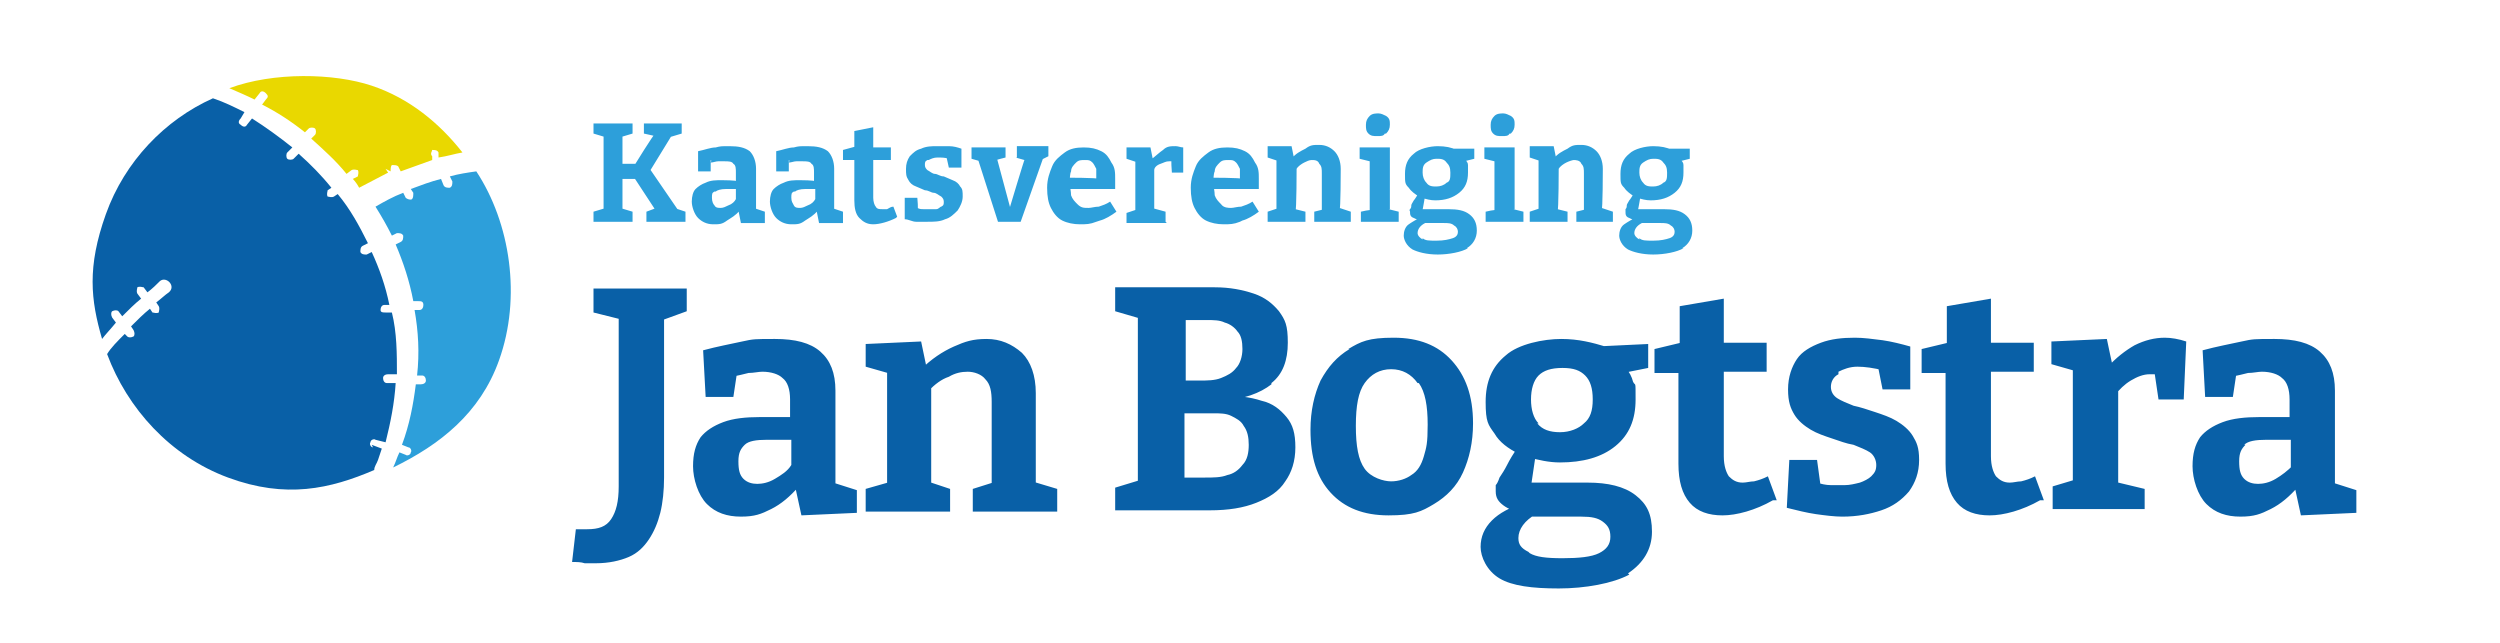
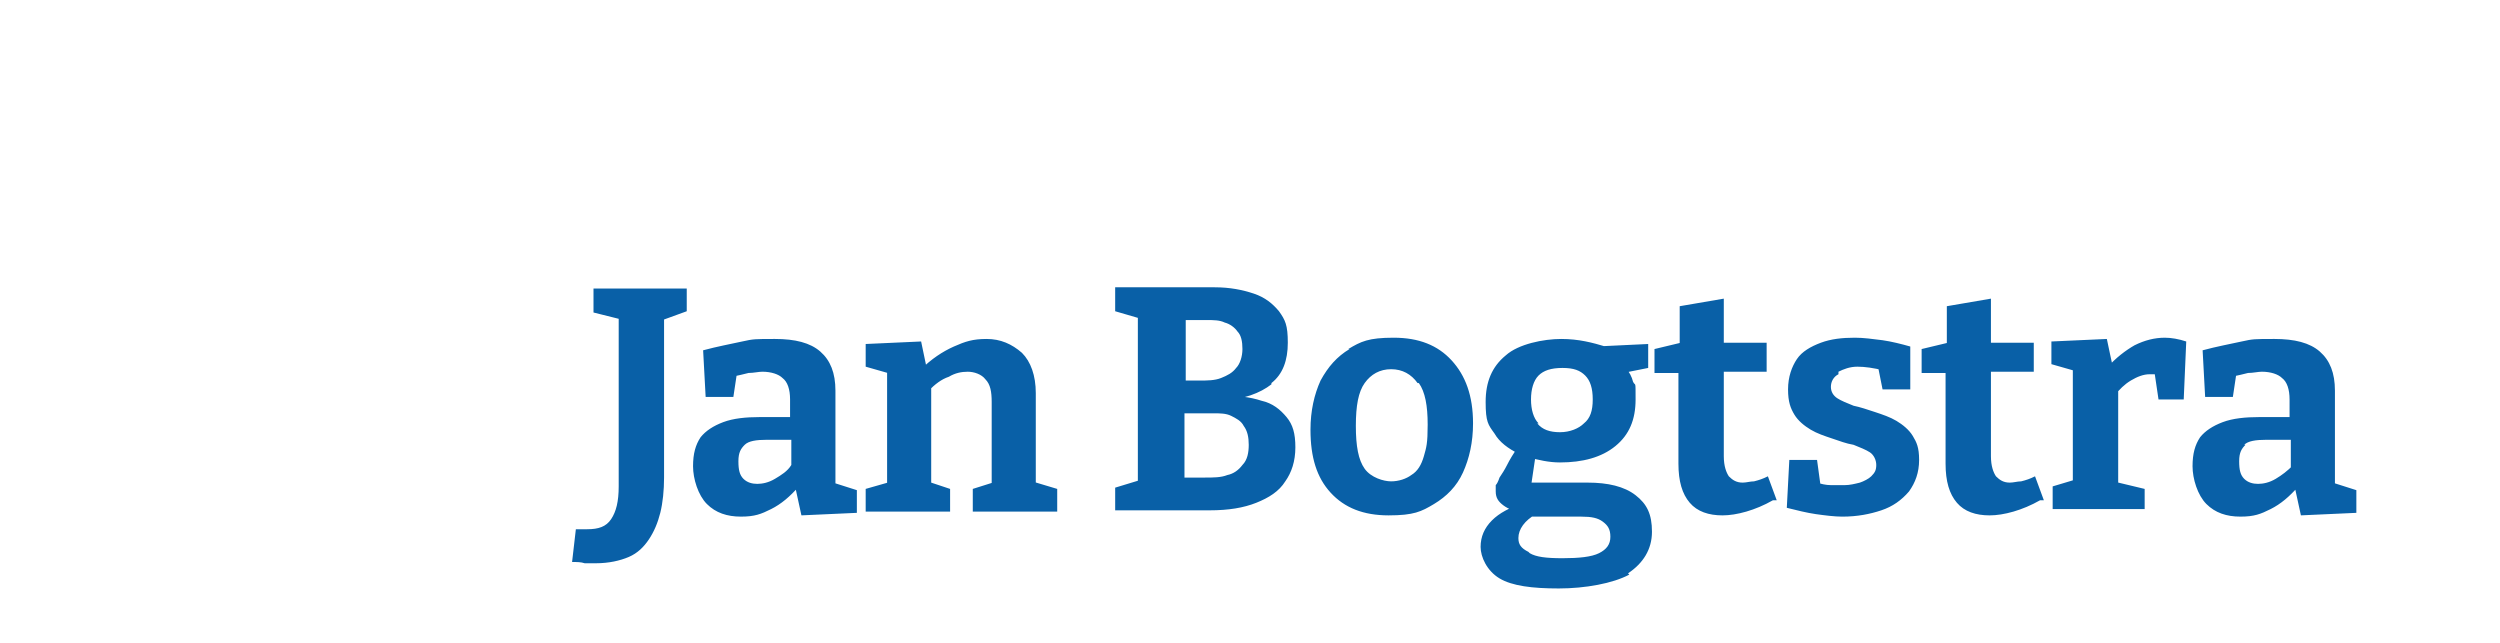
<svg xmlns="http://www.w3.org/2000/svg" id="Laag_1" data-name="Laag 1" baseProfile="tiny" version="1.2" viewBox="0 0 198.4 51">
  <path d="M178.1,35.3c.3-.3.9-.4,1.8-.4h2.2l-.3-.3v2.9l.2-.6c-.5.5-.9.8-1.4,1.1-.5.3-1,.4-1.4.4s-.8-.1-1.1-.4c-.3-.3-.4-.7-.4-1.4s.2-1,.5-1.3M185.3,31c0-1.4-.4-2.4-1.2-3.1-.8-.7-2-1-3.6-1s-1.7,0-2.6.2c-.9.2-2,.4-3.1.7l.2,3.7h2.2l.3-2-.4.4c.5-.1.9-.2,1.3-.3.4,0,.8-.1,1.1-.1.7,0,1.3.2,1.6.5.4.3.6.9.6,1.7v1.7l.3-.3h-2.7c-1.1,0-2.1.1-2.9.4-.8.3-1.4.7-1.8,1.2-.4.6-.6,1.3-.6,2.3s.4,2.3,1.1,3,1.6,1,2.7,1,1.6-.2,2.4-.6c.8-.4,1.5-1,2.2-1.8h-.3c0,0,.5,2.3.5,2.3l4.4-.2v-1.8l-2.2-.7.5.7v-7.8ZM170.2,40.6v-1.8l-2.5-.6.4.5v-8.3l-.3,1c.4-.5.8-.9,1.3-1.2.5-.3,1-.5,1.5-.5s.2,0,.3,0c.1,0,.2,0,.3,0l-.3-.7.4,2.7h2l.2-4.6c-.6-.2-1.2-.3-1.7-.3-.8,0-1.6.2-2.4.6-.7.4-1.5,1-2.2,1.8h.5c0,.1-.5-2.3-.5-2.3l-4.4.2v1.8l2.1.6-.4-.6v9.6l.4-.5-2,.6v1.8h7.3ZM162.2,39.7l-.7-1.9c-.4.2-.7.3-1.1.4-.3,0-.6.1-.9.1-.5,0-.8-.2-1.1-.5-.2-.3-.4-.8-.4-1.6v-7.2l-.4.5h3.8v-2.3c0,0-3.8,0-3.8,0l.4.5v-4l-3.5.6v3.4l.5-.6-2.5.6v1.9h2.4l-.5-.5v7.7c0,1.4.3,2.4.9,3.1.6.7,1.5,1,2.6,1s2.6-.4,4-1.2M145.9,29.5c.4-.2.9-.4,1.5-.4s1.3.1,2.1.3l-.5-.5.4,2h2.2v-3.4c-.7-.2-1.5-.4-2.2-.5-.8-.1-1.5-.2-2.2-.2-1,0-1.9.1-2.7.4-.8.3-1.5.7-1.9,1.3s-.7,1.4-.7,2.4.2,1.5.5,2c.3.5.8.9,1.3,1.2.5.3,1.1.5,1.7.7.6.2,1.1.4,1.7.5.5.2,1,.4,1.3.6.3.2.5.6.5,1s-.1.6-.4.9c-.2.2-.6.4-.9.5-.4.1-.8.2-1.2.2s-.7,0-1.1,0c-.4,0-.8-.1-1.1-.2l.3.4-.3-2.2h-2.2l-.2,3.8c.8.2,1.6.4,2.3.5.7.1,1.5.2,2.1.2,1.2,0,2.2-.2,3.1-.5.9-.3,1.6-.8,2.2-1.5.5-.7.8-1.5.8-2.5s-.2-1.4-.5-1.9c-.3-.5-.8-.9-1.3-1.2-.5-.3-1.1-.5-1.7-.7-.6-.2-1.2-.4-1.7-.5-.5-.2-1-.4-1.3-.6-.3-.2-.5-.5-.5-.9s.2-.8.6-1M141,39.7l-.7-1.9c-.4.2-.7.3-1.1.4-.3,0-.6.1-.9.1-.5,0-.8-.2-1.1-.5-.2-.3-.4-.8-.4-1.6v-7.2l-.4.5h3.8v-2.3c0,0-3.8,0-3.8,0l.4.5v-4l-3.5.6v3.4l.5-.6-2.5.6v1.9h2.4l-.5-.5v7.7c0,1.4.3,2.4.9,3.1.6.7,1.5,1,2.6,1s2.6-.4,4-1.2M122.1,33.6c-.4-.4-.6-1.1-.6-1.9s.2-1.5.6-1.9c.4-.4,1-.6,1.9-.6s1.4.2,1.8.6c.4.4.6,1,.6,1.9s-.2,1.5-.7,1.9c-.4.4-1.1.7-1.9.7s-1.4-.2-1.8-.7M121.3,43.8c-.6-.3-.8-.6-.8-1.1,0-.7.5-1.4,1.4-1.9l-.8.2h4.4c.8,0,1.3.1,1.7.4.4.3.6.6.6,1.2s-.3,1-.9,1.3c-.6.3-1.6.4-2.9.4s-2.1-.1-2.6-.4M129.2,45.5c1.2-.8,1.9-1.9,1.9-3.3s-.4-2.2-1.3-2.9c-.9-.7-2.2-1-3.8-1h-5l.5.3.4-2.7-.6.4c.8.2,1.6.4,2.5.4,1.8,0,3.3-.4,4.4-1.3,1.1-.9,1.6-2.1,1.6-3.7s0-1-.2-1.4c-.1-.4-.3-.8-.6-1.1l-.2.4,2-.4v-1.9l-4.2.2h.8c-1-.3-2.1-.6-3.5-.6s-3.4.4-4.4,1.3c-1.1.9-1.6,2.1-1.6,3.7s.2,1.8.7,2.5c.4.7,1.1,1.2,1.9,1.6v-.6c-.4.6-.7,1.1-.9,1.5-.2.4-.4.7-.6,1-.1.3-.2.5-.3.6,0,.2,0,.3,0,.5,0,.5.2.8.6,1.1.4.3.9.5,1.6.5v-.7c-1.1.4-1.9.8-2.5,1.4-.6.6-.9,1.3-.9,2.1s.5,1.9,1.5,2.5c1,.6,2.6.8,4.7.8s4.3-.4,5.6-1.1M112.6,30.4c.5.7.7,1.8.7,3.3s-.1,1.8-.3,2.5c-.2.7-.5,1.2-1,1.5-.4.3-1,.5-1.6.5s-1.6-.3-2.1-1c-.5-.7-.7-1.8-.7-3.4s.2-2.7.7-3.4c.5-.7,1.2-1.1,2.1-1.1s1.6.4,2.1,1.1M107.1,27.7c-1,.6-1.7,1.4-2.3,2.5-.5,1.1-.8,2.4-.8,3.9,0,2.2.5,3.8,1.6,5,1.1,1.2,2.6,1.8,4.6,1.8s2.6-.3,3.6-.9c1-.6,1.8-1.4,2.3-2.5.5-1.1.8-2.4.8-3.9,0-2.2-.6-3.8-1.7-5-1.1-1.2-2.6-1.8-4.6-1.8s-2.6.3-3.6.9M93.4,38l.6.6v-6.4l-.6.6h2.9c.5,0,1,0,1.4.2.4.2.8.4,1,.8.3.4.4.9.4,1.5s-.1,1.2-.5,1.6c-.3.4-.7.7-1.2.8-.5.2-1.1.2-1.8.2h-2.3ZM97.2,25.6c.4.1.8.4,1,.7.3.3.4.8.4,1.4s-.2,1.2-.5,1.5c-.3.4-.7.6-1.2.8-.5.2-1.1.2-1.7.2h-1.7l.6.5v-5.9l-.6.6h2.3c.5,0,1,0,1.4.2M100.9,30.4c.9-.7,1.3-1.8,1.3-3.2s-.2-1.8-.7-2.5c-.5-.6-1.1-1.1-2-1.4-.9-.3-1.9-.5-3.1-.5h-7.9v1.9l2.4.7-.6-.8v14.1l.5-.7-2.3.7v1.8h7.5c1.5,0,2.7-.2,3.7-.6,1-.4,1.8-.9,2.3-1.7.5-.7.8-1.6.8-2.7s-.2-1.8-.7-2.4c-.5-.6-1.1-1.1-2-1.3-.9-.3-1.9-.4-3-.4l-.2.4c1.8-.1,3.1-.6,4-1.3M75.4,40.6v-1.8l-1.8-.6.3.5v-8.2l-.2.5c.5-.5,1-.9,1.6-1.1.5-.3,1-.4,1.5-.4s1.1.2,1.4.6c.4.4.5,1,.5,1.8v6.8l.4-.5-1.9.6v1.8h6.7v-1.8l-2-.6.3.5v-7.5c0-1.4-.4-2.5-1.1-3.2-.8-.7-1.7-1.1-2.8-1.1s-1.7.2-2.6.6c-.9.4-1.8,1-2.6,1.8l.5.2-.5-2.4-4.4.2v1.8l2.1.6-.4-.6v9.6l.4-.5-2.1.6v1.8h6.7ZM59.1,35.3c.3-.3.9-.4,1.8-.4h2.2l-.3-.3v2.9-.6c-.3.5-.8.8-1.3,1.1-.5.3-1,.4-1.4.4s-.8-.1-1.1-.4c-.3-.3-.4-.7-.4-1.4s.2-1,.5-1.3M66.3,31c0-1.4-.4-2.4-1.2-3.1-.8-.7-2-1-3.6-1s-1.7,0-2.6.2c-.9.2-2,.4-3.1.7l.2,3.7h2.2l.3-2-.4.4c.5-.1.9-.2,1.3-.3.4,0,.8-.1,1.1-.1.7,0,1.3.2,1.6.5.4.3.6.9.6,1.7v1.7l.3-.3h-2.7c-1.1,0-2.1.1-2.9.4-.8.3-1.4.7-1.8,1.2-.4.6-.6,1.3-.6,2.3s.4,2.3,1.1,3c.7.7,1.6,1,2.7,1s1.6-.2,2.4-.6c.8-.4,1.5-1,2.2-1.8h-.3c0,0,.5,2.3.5,2.3l4.4-.2v-1.8l-2.2-.7.5.7v-7.8ZM47.1,24.8l2.4.6-.4-.7v13.9c0,1.2-.2,2-.6,2.6-.4.6-1,.8-1.9.8s-.3,0-.4,0c-.1,0-.3,0-.5,0l-.3,2.6c.4,0,.7,0,1,.1.3,0,.6,0,.9,0,1,0,1.9-.2,2.6-.5.7-.3,1.2-.8,1.6-1.4.4-.6.7-1.3.9-2.1.2-.8.3-1.8.3-2.8v-13.1l-.4.7,2.2-.8v-1.8h-7.4v1.9Z" fill="#0960a7" stroke-width="0" />
-   <path d="M130.4,14.5c-.2-.2-.3-.5-.3-.8s0-.6.3-.8.5-.3.8-.3.6,0,.8.3c.2.2.3.4.3.8s0,.7-.3.8c-.2.2-.5.3-.8.3s-.6,0-.8-.3M130.1,19c-.2-.1-.4-.3-.4-.5,0-.3.2-.6.6-.8h-.4c0,0,1.9,0,1.9,0,.3,0,.6,0,.8.2.2.1.3.3.3.5s-.1.4-.4.5c-.3.1-.7.2-1.3.2s-.9,0-1.1-.2M133.5,19.7c.5-.3.8-.8.8-1.4s-.2-1-.6-1.3c-.4-.3-.9-.4-1.7-.4h-2.2.2c0,.1.2-1.1.2-1.1l-.3.2c.4.1.7.2,1.1.2.8,0,1.4-.2,1.9-.6.5-.4.7-.9.7-1.6s0-.4,0-.6c0-.2-.1-.3-.3-.5v.2c0,0,.8-.2.8-.2v-.8h-1.8c0,0,.4.1.4.1-.4-.2-.9-.3-1.5-.3s-1.5.2-1.9.6c-.5.4-.7.9-.7,1.6s0,.8.3,1.1c.2.3.5.5.8.7v-.3c-.2.3-.3.5-.4.6-.1.2-.2.3-.2.4,0,.1,0,.2-.1.3,0,0,0,.1,0,.2,0,.2,0,.4.3.5.2.1.4.2.7.2v-.3c-.5.2-.8.4-1.1.6-.3.2-.4.6-.4.9s.2.8.7,1.1c.4.2,1.1.4,2,.4s1.9-.2,2.4-.5M124.4,17.6v-.8l-.8-.2v.2c.1,0,.1-3.6.1-3.6v.2c.1-.2.4-.4.6-.5s.5-.2.6-.2.5,0,.6.3c.2.2.2.4.2.8v3l.2-.2-.8.2v.8h2.9v-.8l-.9-.3v.2c.1,0,.1-3.3.1-3.3,0-.6-.2-1.1-.5-1.4-.3-.3-.7-.5-1.2-.5s-.7,0-1.1.3c-.4.2-.8.4-1.1.8h.2c0,0-.2-1-.2-1h-1.9v.9l.9.3-.2-.3v4.2l.2-.2-.9.3v.8h2.9ZM119.9,10.6c.2-.2.3-.4.3-.7s0-.5-.3-.7c-.2-.1-.4-.2-.6-.2s-.5,0-.7.2c-.2.2-.3.4-.3.7s0,.5.2.7c.2.2.4.2.7.2s.5,0,.6-.2M120.1,11.7h-2.3v.9l.8.2h0c0,0,0,3.9,0,3.9h.1c0-.1-.8.1-.8.1v.8h3v-.8l-.8-.2h.1c0,.1,0-4.9,0-4.9ZM113.2,14.5c-.2-.2-.3-.5-.3-.8s0-.6.3-.8.5-.3.8-.3.6,0,.8.3c.2.2.3.4.3.8s0,.7-.3.8c-.2.2-.5.3-.8.3s-.6,0-.8-.3M112.9,19c-.2-.1-.4-.3-.4-.5,0-.3.2-.6.6-.8h-.4c0,0,1.9,0,1.9,0,.3,0,.6,0,.8.2.2.1.3.3.3.5s-.1.4-.4.5c-.3.1-.7.2-1.3.2s-.9,0-1.1-.2M116.4,19.7c.5-.3.8-.8.8-1.4s-.2-1-.6-1.3c-.4-.3-.9-.4-1.7-.4h-2.2.2c0,.1.2-1.1.2-1.1l-.3.2c.4.1.7.2,1.1.2.8,0,1.4-.2,1.9-.6.5-.4.7-.9.7-1.6s0-.4,0-.6c0-.2-.1-.3-.3-.5v.2c0,0,.8-.2.8-.2v-.8h-1.8c0,0,.4.1.4.1-.4-.2-.9-.3-1.5-.3s-1.5.2-1.9.6c-.5.4-.7.9-.7,1.6s0,.8.3,1.1c.2.3.5.5.8.7v-.3c-.2.3-.3.5-.4.6-.1.2-.2.3-.2.4,0,.1,0,.2-.1.3s0,.1,0,.2c0,.2,0,.4.3.5.2.1.4.2.7.2v-.3c-.5.2-.8.4-1.1.6-.3.2-.4.6-.4.9s.2.8.7,1.1c.4.2,1.1.4,2,.4s1.9-.2,2.4-.5M110,10.6c.2-.2.3-.4.3-.7s0-.5-.3-.7c-.2-.1-.4-.2-.6-.2s-.5,0-.7.2c-.2.2-.3.4-.3.7s0,.5.2.7c.2.2.4.2.7.2s.5,0,.6-.2M110.2,11.7h-2.3v.9l.8.2h0c0,0,0,3.9,0,3.9h.1c0-.1-.8.1-.8.1v.8h3v-.8l-.8-.2h.1c0,.1,0-4.9,0-4.9ZM103.6,17.6v-.8l-.8-.2v.2c.1,0,.1-3.6.1-3.6v.2c.1-.2.4-.4.6-.5s.4-.2.6-.2.5,0,.6.3c.2.2.2.4.2.8v3l.2-.2-.8.2v.8h2.9v-.8l-.9-.3v.2c.1,0,.1-3.3.1-3.3,0-.6-.2-1.1-.5-1.4s-.7-.5-1.2-.5-.7,0-1.1.3c-.4.2-.8.4-1.1.8h.2c0,0-.2-1-.2-1h-1.9v.9l.9.3-.2-.3v4.2l.2-.2-.9.3v.8h2.9ZM98.6,17.5c.4-.1.9-.4,1.3-.7l-.5-.8c-.3.2-.6.3-.9.4-.3,0-.6.1-.8.1s-.6,0-.8-.3c-.2-.2-.4-.4-.5-.7,0-.3-.1-.7-.1-1s0-.7.1-.9c0-.3.2-.5.4-.7.2-.2.4-.2.7-.2s.4,0,.6.2c.1.1.2.3.3.5,0,.2,0,.5,0,.8h.2c0-.1-2.7-.1-2.7-.1v.9h4c0-.1,0-.3,0-.4,0-.1,0-.2,0-.4,0-.5,0-.9-.3-1.3-.2-.4-.4-.7-.8-.9s-.8-.3-1.4-.3-1.1.1-1.5.4c-.4.3-.8.6-1,1.1s-.4,1-.4,1.7.1,1.2.3,1.6c.2.4.5.8.9,1,.4.2.9.3,1.4.3s.8,0,1.3-.2M92.5,17.6v-.8l-1.1-.3.2.2v-3.6.4c0-.2.2-.4.5-.5s.4-.2.7-.2,0,0,.1,0c0,0,0,0,.1,0v-.3c-.1,0,0,1.2,0,1.2h.9v-2c-.2,0-.4-.1-.6-.1-.4,0-.7,0-1,.3-.3.2-.6.5-1,.8h.2s-.2-1-.2-1h-1.9v.9l.9.3-.2-.3v4.2l.2-.2-.9.3v.8h3.2ZM87.3,17.5c.4-.1.9-.4,1.3-.7l-.5-.8c-.3.2-.6.3-.9.4-.3,0-.6.1-.8.1-.4,0-.6,0-.9-.3-.2-.2-.4-.4-.5-.7,0-.3-.1-.7-.1-1s0-.7.1-.9c0-.3.2-.5.4-.7.2-.2.4-.2.7-.2s.4,0,.6.2c.1.1.2.3.3.5,0,.2,0,.5,0,.8h.2c0-.1-2.7-.1-2.7-.1v.9h4c0-.1,0-.3,0-.4,0-.1,0-.2,0-.4,0-.5,0-.9-.3-1.3-.2-.4-.4-.7-.8-.9-.4-.2-.8-.3-1.4-.3s-1.1.1-1.5.4-.8.6-1,1.1-.4,1-.4,1.7.1,1.2.3,1.6c.2.4.5.8.9,1,.4.2.9.3,1.4.3s.8,0,1.3-.2M80.6,12.5l.7.2h0c0-.1-1.2,3.9-1.2,3.9h.1l-1.1-4.1v.2c-.1,0,.7-.2.7-.2v-.8h-2.7v.9l.7.2-.2-.2,1.6,5h1.8l1.8-5.1-.2.2.6-.3v-.8h-2.5v.9ZM73.7,12.7c.2-.1.4-.2.7-.2s.6,0,.9.1l-.2-.2.2.9h1v-1.5c-.3-.1-.6-.2-1-.2-.3,0-.7,0-1,0s-.8,0-1.2.2c-.4.1-.6.3-.9.6-.2.3-.3.6-.3,1s0,.6.2.9c.1.2.3.4.6.5.2.1.5.2.7.3.3,0,.5.2.7.2.2,0,.4.2.6.3.1.1.2.2.2.4s0,.3-.2.4c-.1,0-.2.2-.4.2-.2,0-.3,0-.5,0s-.3,0-.5,0c-.2,0-.3,0-.5-.1v.2c.1,0,0-1,0-1h-1v1.7c.3,0,.6.2.9.2.3,0,.6,0,.9,0,.5,0,1,0,1.4-.2.4-.1.7-.4,1-.7.2-.3.4-.7.4-1.1s0-.6-.2-.8c-.1-.2-.3-.4-.6-.5-.2-.1-.5-.2-.7-.3-.3,0-.5-.2-.7-.2-.2,0-.4-.2-.6-.3-.1-.1-.2-.2-.2-.4s0-.3.2-.4M71.2,17.2l-.3-.8c-.2,0-.3.1-.5.2-.1,0-.3,0-.4,0-.2,0-.4,0-.5-.2-.1-.1-.2-.4-.2-.7v-3.2l-.2.2h1.6v-1s-1.6,0-1.6,0l.2.2v-1.8l-1.5.3v1.5l.2-.3-1.1.3v.8h1.1l-.2-.2v3.4c0,.6.1,1.1.4,1.4.3.3.6.5,1.1.5s1.2-.2,1.8-.5M63.1,15.2c.1-.1.4-.2.8-.2h.9-.1c0-.1,0,1.1,0,1.1v-.3c-.1.2-.3.4-.6.5-.2.1-.4.2-.6.2s-.4,0-.5-.2-.2-.3-.2-.6,0-.4.2-.5M66.2,13.4c0-.6-.2-1.1-.5-1.4-.4-.3-.9-.4-1.6-.4s-.7,0-1.1.1c-.4,0-.9.2-1.4.3v1.6h1v-.9c.1,0,0,.2,0,.2.2,0,.4-.1.6-.1.2,0,.3,0,.5,0,.3,0,.6,0,.7.2.2.1.2.4.2.7v.7h.1c0-.1-1.2-.1-1.2-.1-.5,0-.9,0-1.3.2-.3.1-.6.3-.8.5-.2.2-.3.6-.3,1s.2,1,.5,1.3c.3.3.7.5,1.2.5s.7,0,1.1-.3c.3-.2.7-.4,1-.8h-.1s.2,1,.2,1h1.9v-.9l-.9-.3.2.3v-3.4ZM56.8,15.2c.1-.1.4-.2.8-.2h.9-.1c0-.1,0,1.1,0,1.1v-.3c-.1.2-.3.4-.6.5-.2.1-.4.2-.6.2s-.4,0-.5-.2c-.1-.1-.2-.3-.2-.6s0-.4.2-.5M60,13.4c0-.6-.2-1.1-.5-1.4-.4-.3-.9-.4-1.6-.4s-.7,0-1.1.1c-.4,0-.9.2-1.4.3v1.6h1v-.9c.1,0,0,.2,0,.2.2,0,.4-.1.6-.1.2,0,.3,0,.5,0,.3,0,.6,0,.7.2.2.1.2.4.2.7v.7h.1c0-.1-1.2-.1-1.2-.1-.5,0-.9,0-1.3.2-.3.1-.6.3-.8.5-.2.2-.3.6-.3,1s.2,1,.5,1.3c.3.3.7.5,1.2.5s.7,0,1.1-.3c.3-.2.7-.4,1-.8h-.1s.2,1,.2,1h1.9v-.9l-.9-.3.2.3v-3.4ZM51.5,13.3v.4l1.9-3.1-.3.3,1-.3v-.8h-3v.8l.9.2v-.2c-.1,0-1.7,2.6-1.7,2.6l.4-.2h-1.5l.2.3v-2.7l-.2.3,1-.3v-.8h-3.1v.8l1,.3-.2-.3v6.2l.2-.3-1,.3v.8h3.1v-.8l-1-.3.2.3v-2.9l-.2.3h1.4l-.4-.3,1.9,2.9v-.3s-.8.3-.8.3v.8h3.1v-.8l-.9-.3.4.3-2.4-3.5Z" fill="#2d9fda" stroke-width="0" />
-   <path d="M29.6,35.5c-.2,0-.3-.3-.2-.4,0-.2.3-.3.4-.2l.8.2c.4-1.6.7-3.1.8-4.7h-.7c-.2,0-.3-.2-.3-.4,0-.2.2-.3.4-.3h.7c0-1.6,0-3.3-.4-4.9h-.5c-.2,0-.4,0-.4-.2,0-.2.1-.4.3-.4h.4c-.3-1.5-.8-2.9-1.4-4.2l-.4.2c-.2,0-.4,0-.5-.2,0-.2,0-.4.2-.5l.4-.2c-.7-1.4-1.4-2.7-2.4-3.9l-.3.2c-.2.1-.4,0-.5,0-.1-.2,0-.4,0-.5l.3-.2c-.8-1-1.7-1.9-2.6-2.7l-.4.4c-.1.1-.4.1-.5,0-.1-.1-.1-.4,0-.5l.4-.4c-1-.8-2.1-1.6-3.2-2.3l-.4.5c-.1.2-.3.2-.5,0-.2-.1-.2-.3,0-.5l.3-.5c-.8-.4-1.6-.8-2.5-1.1-3.8,1.7-7,5-8.5,9.2s-1.2,6.8-.3,9.9c.3-.4.7-.8,1.1-1.3l-.3-.4c-.1-.2-.1-.4,0-.5.2-.1.4-.1.5,0l.3.4c.5-.5,1-1,1.5-1.4l-.3-.4c-.1-.2,0-.4,0-.5.2-.1.4,0,.5,0l.3.4c.4-.3.7-.6,1-.9.5-.4,1.3.4.7.9-.3.2-.6.5-1,.8l.2.3c.1.2,0,.4,0,.5-.2.1-.4,0-.5,0l-.2-.3c-.5.4-1,.9-1.5,1.4l.2.3c.1.2.1.4,0,.5-.2.1-.4.1-.5,0l-.2-.2c-.6.6-1.1,1.1-1.4,1.6,1.6,4.3,5,8.1,9.6,9.8s8.1.9,11.6-.6c0-.3.2-.5.3-.8s.2-.6.3-.9l-.8-.3Z" fill="#0960a7" stroke-width="0" />
-   <path d="M37.8,13.6c-.7.1-1.4.2-2.1.4l.2.4c0,.2,0,.4-.2.5-.2,0-.4,0-.5-.2l-.2-.5c-.8.2-1.6.5-2.4.8l.2.3c0,.2,0,.4-.1.5s-.4,0-.5-.1l-.2-.4c-.8.3-1.5.7-2.2,1.1.5.8.9,1.5,1.3,2.3l.4-.2c.2,0,.4,0,.5.2,0,.2,0,.4-.2.5l-.4.2c.6,1.4,1.1,2.9,1.4,4.5h.4c.2,0,.4,0,.4.3,0,.2-.1.4-.3.4h-.4c.3,1.7.4,3.4.2,5.2h.4c.2,0,.3.2.3.4,0,.2-.2.3-.4.3h-.4c-.2,1.6-.5,3.2-1.1,4.8l.5.2c.2,0,.3.3.2.4,0,.2-.3.3-.4.2l-.5-.2c-.2.4-.3.8-.5,1.2,3.7-1.8,6.9-4.3,8.4-8.5,1.8-5,.9-10.9-1.8-15Z" fill="#2d9fda" stroke-width="0" />
-   <path d="M31,13.6c0-.2,0-.4.1-.5.2,0,.4,0,.5.1l.2.4c.8-.3,1.7-.6,2.5-.9v-.3c-.2-.2,0-.4,0-.5.2,0,.4,0,.5.2v.4c.7-.1,1.3-.3,1.9-.4-1.8-2.3-4.2-4.3-7.2-5.3s-7.8-1.1-11.3.2h0c.7.3,1.4.6,2,.9l.4-.5c.1-.2.3-.2.5,0s.2.3,0,.5l-.3.4c1.2.6,2.4,1.4,3.4,2.2l.3-.3c.1-.1.4-.1.5,0,.1.1.1.4,0,.5l-.3.3c1,.9,2,1.8,2.8,2.8l.4-.3c.2-.1.4,0,.5,0,.1.2,0,.4,0,.5l-.4.2c.2.2.4.5.5.7.8-.4,1.5-.8,2.3-1.2l-.2-.3Z" fill="#e9d800" stroke-width="0" />
</svg>